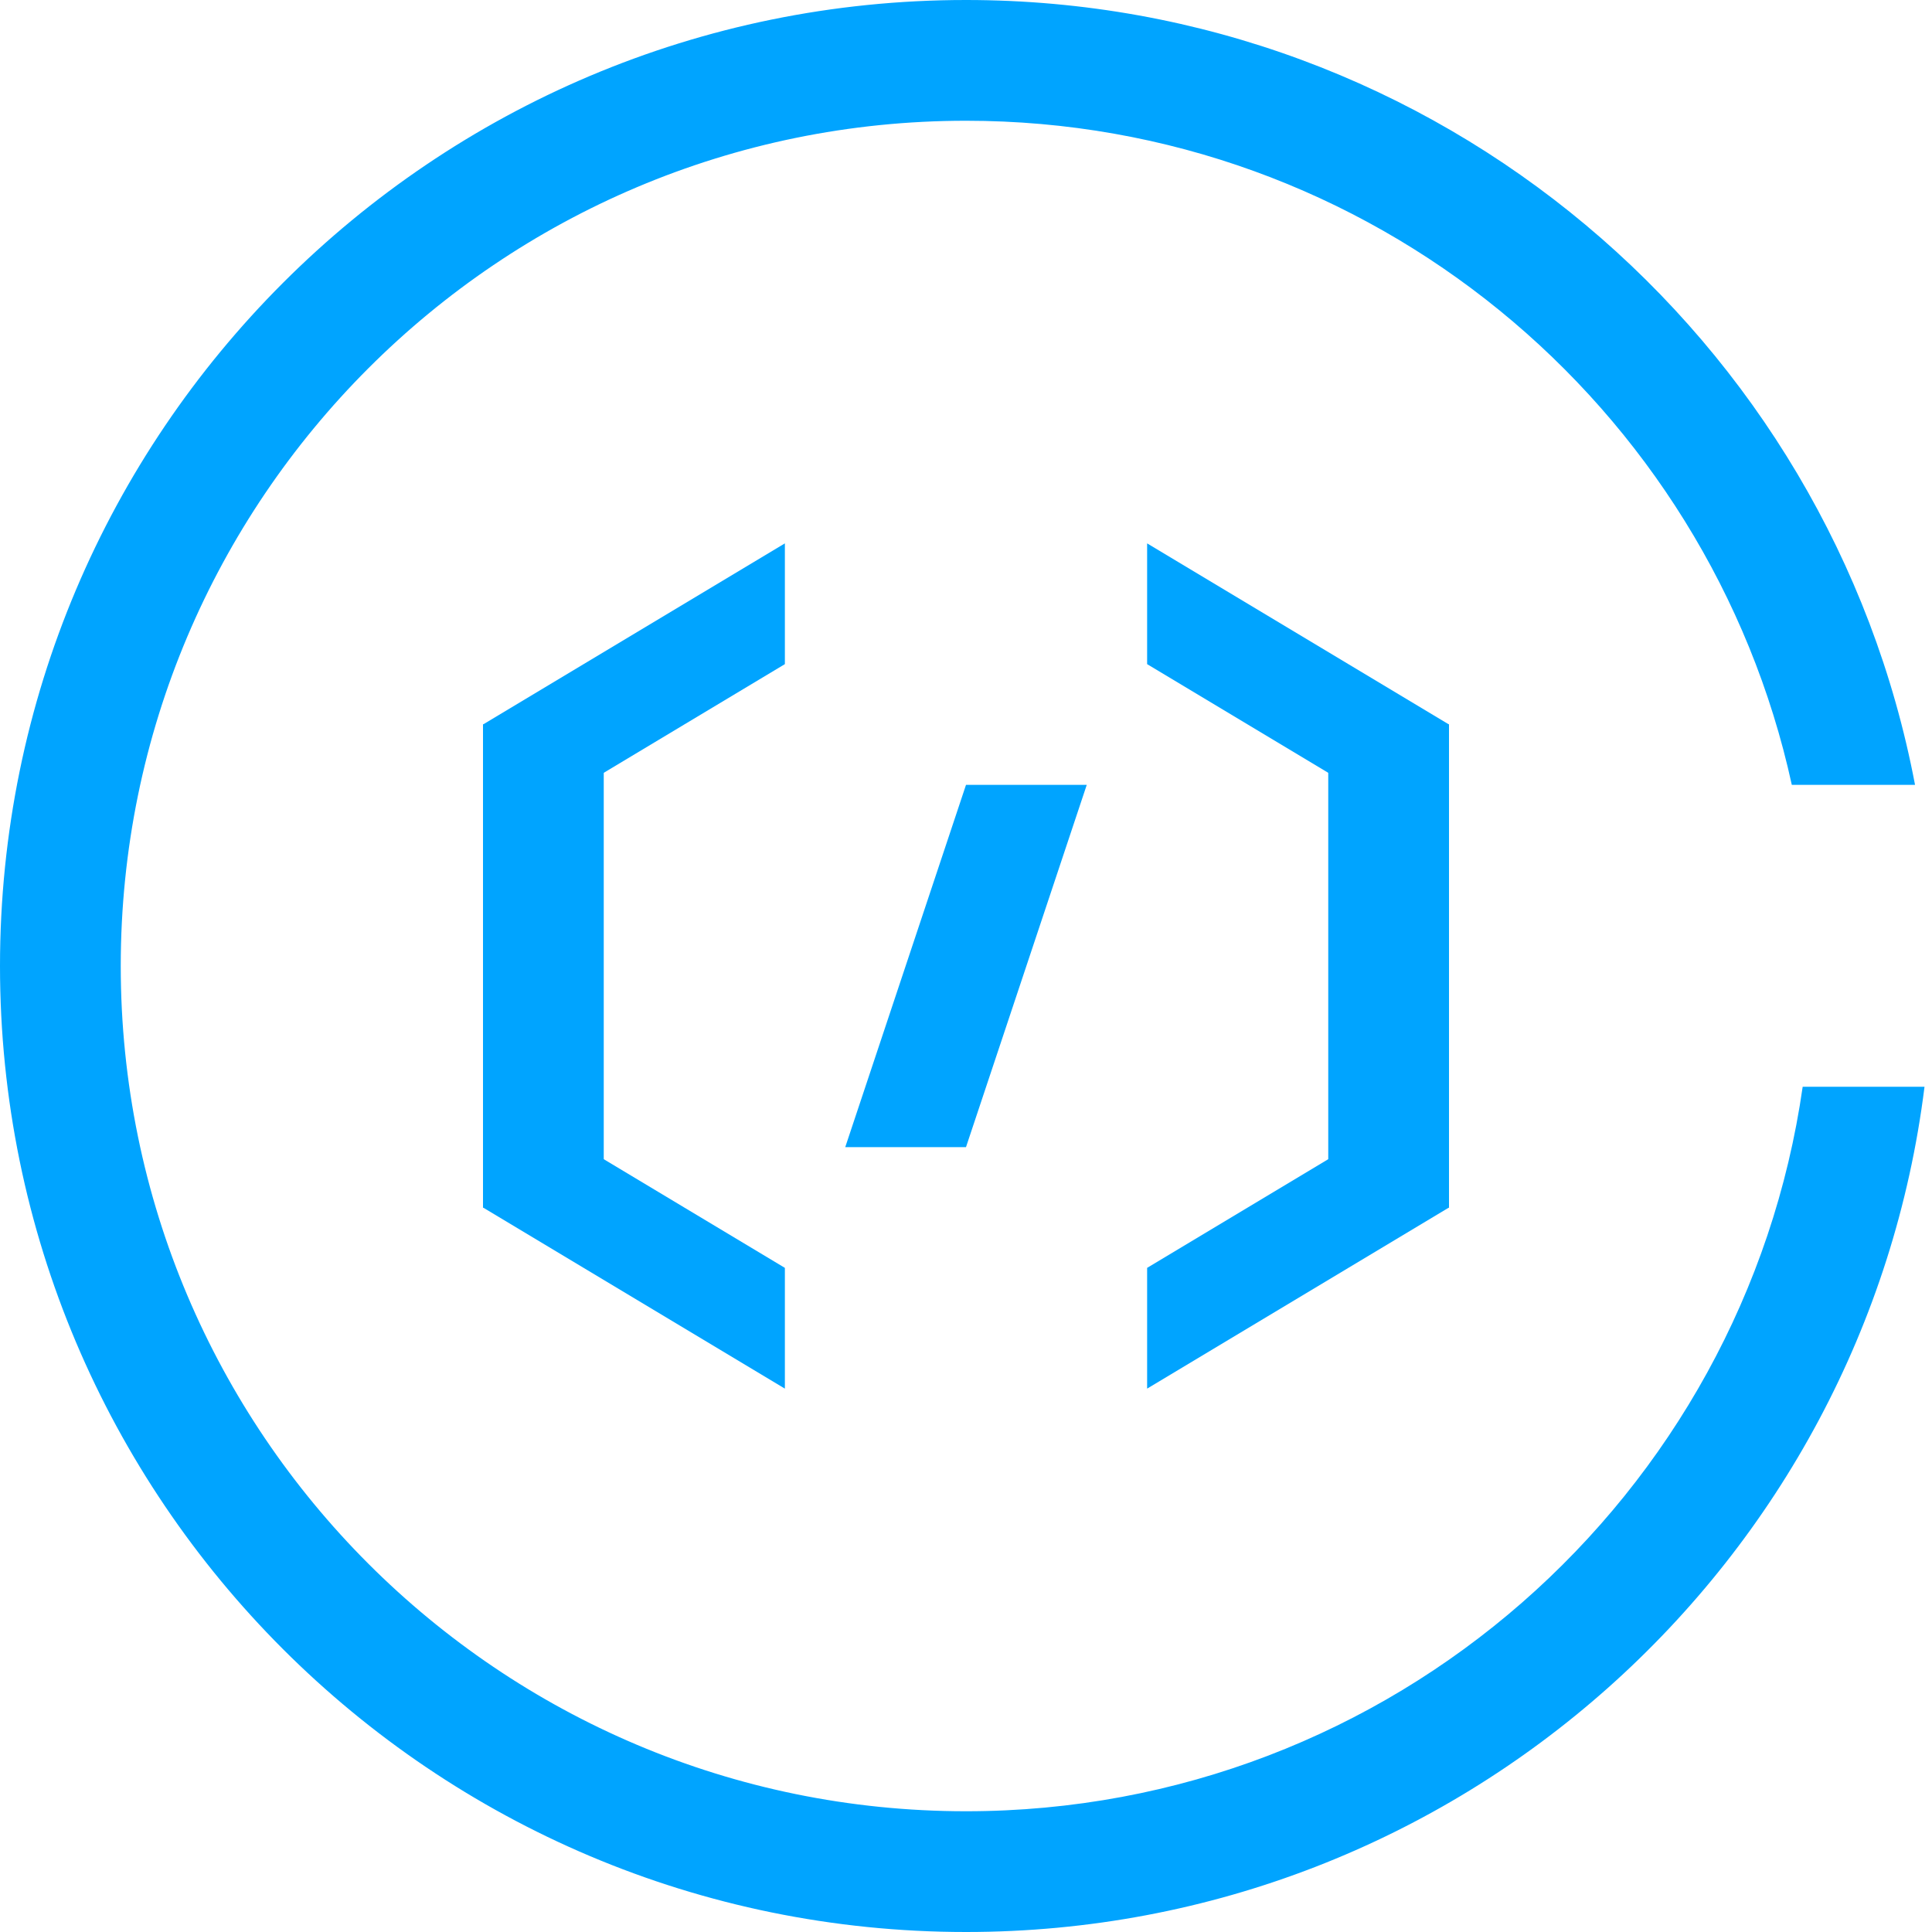
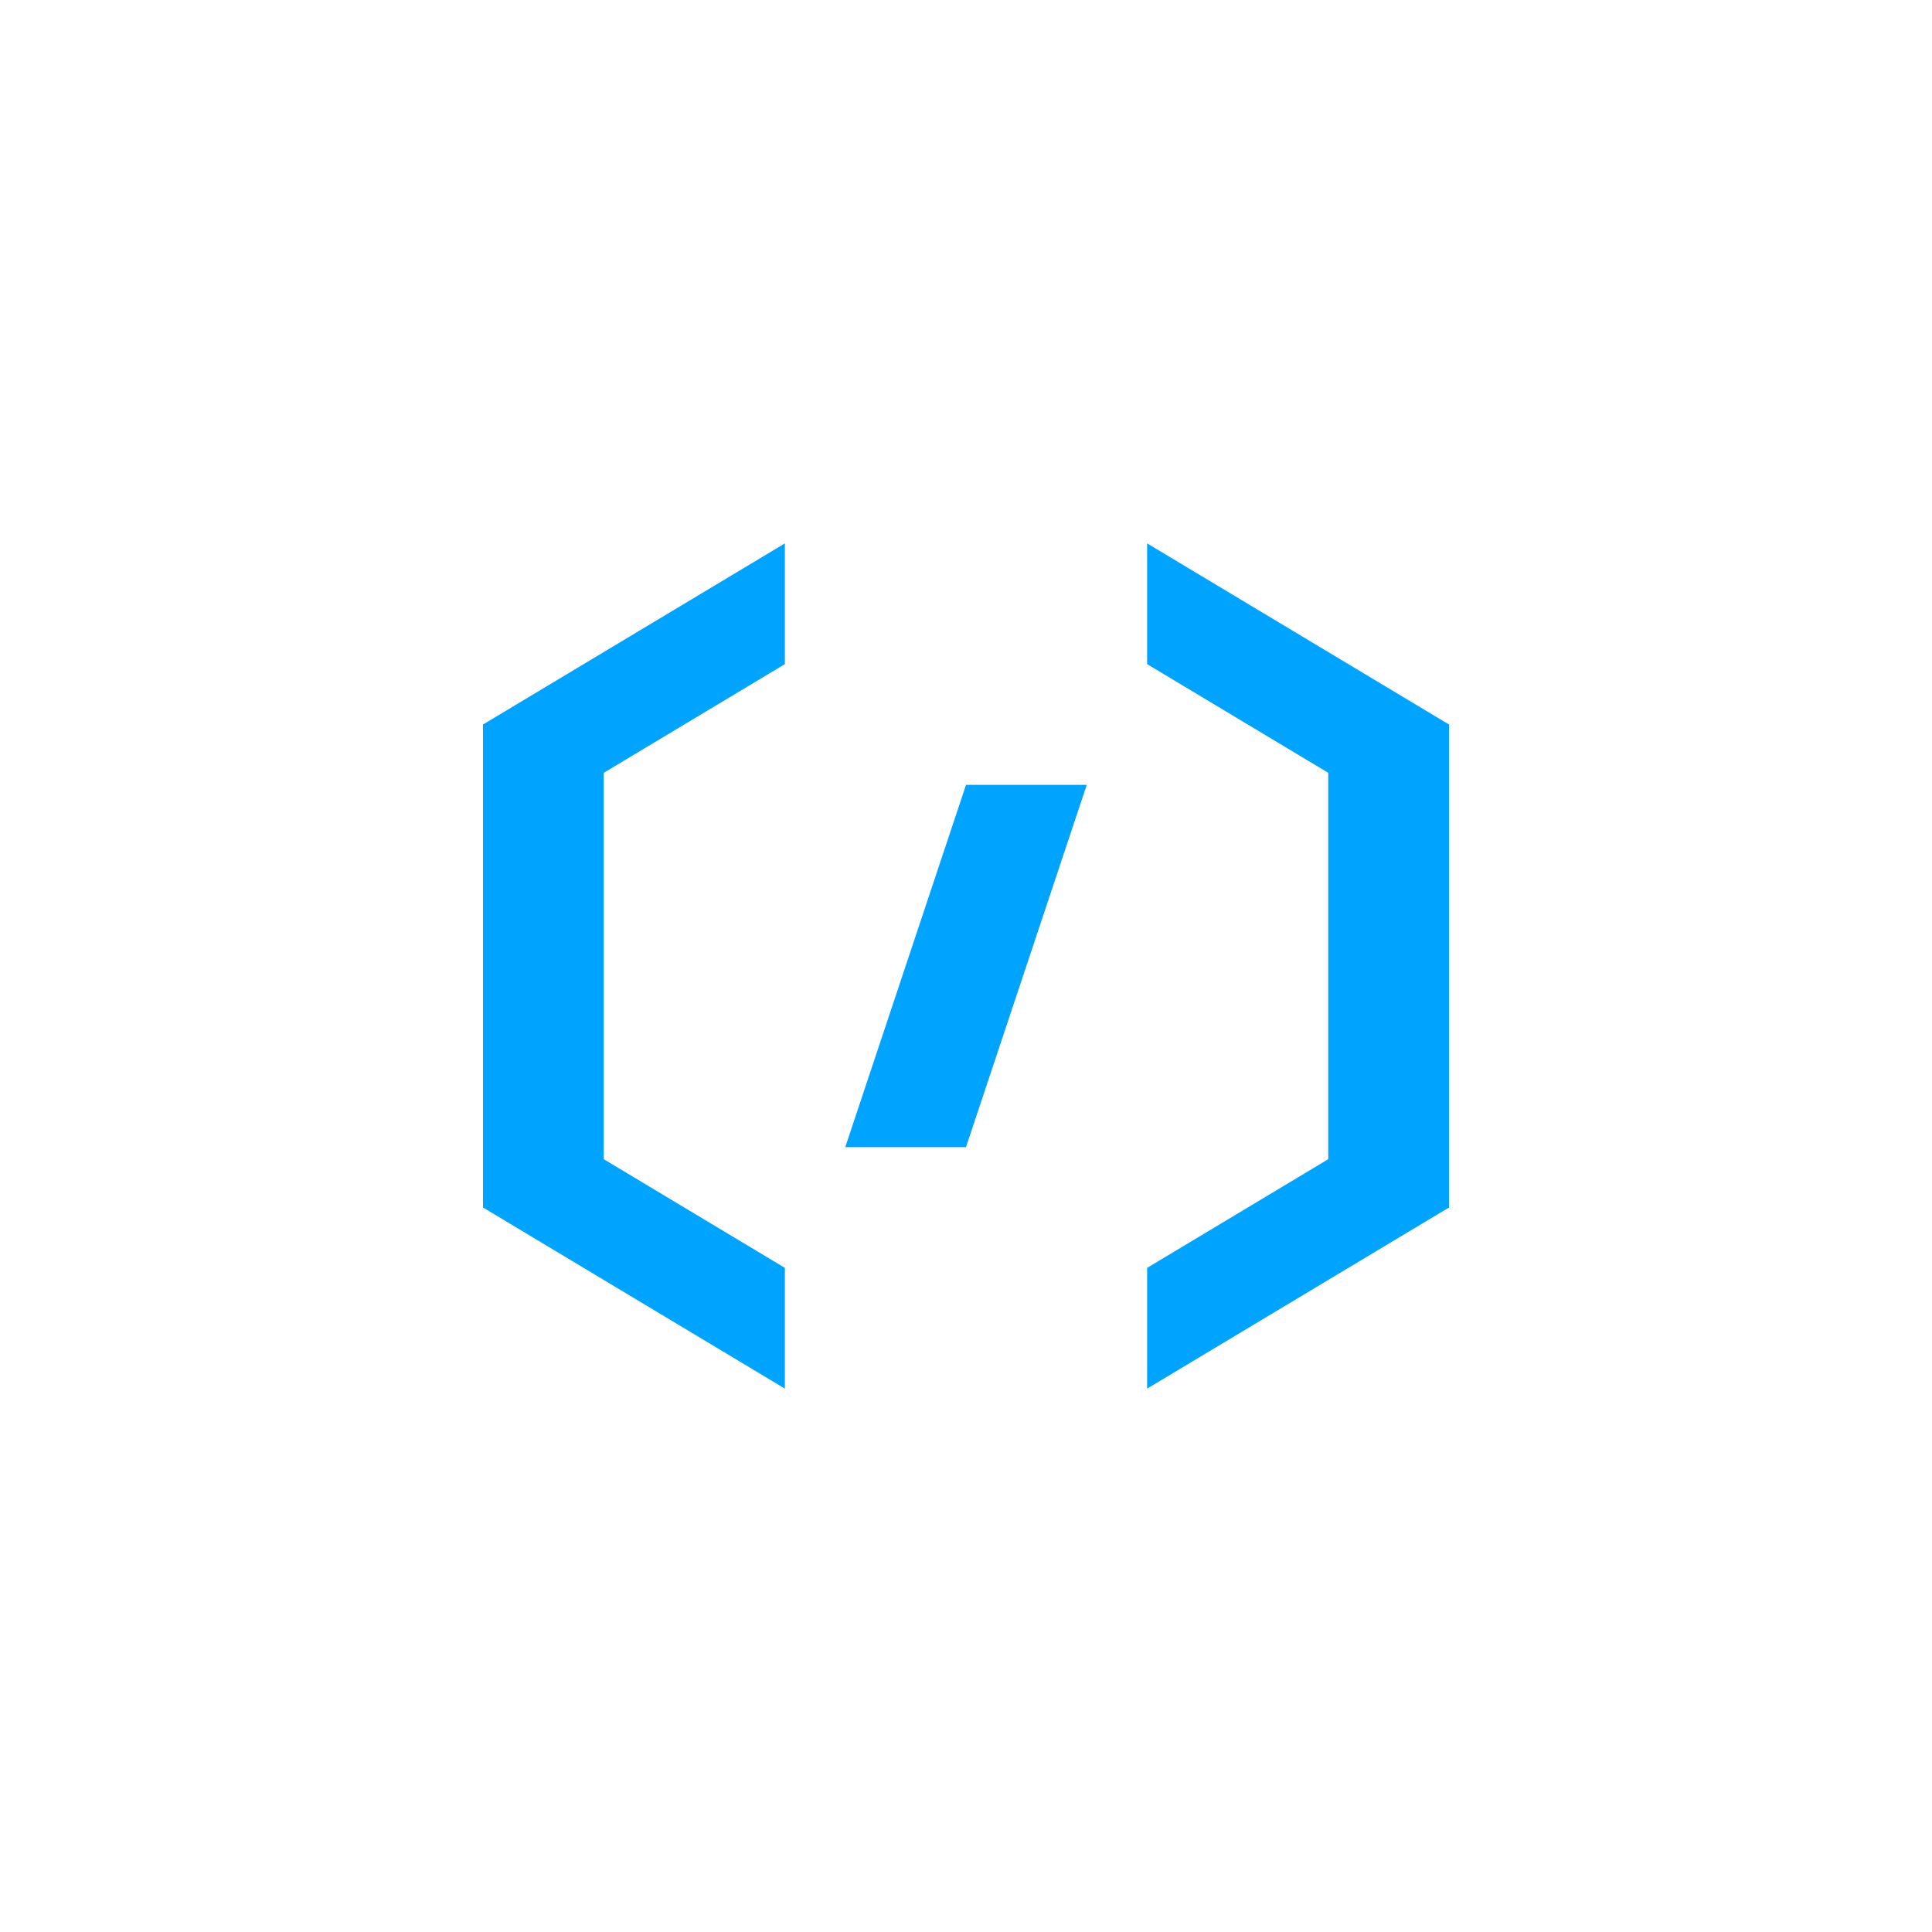
<svg xmlns="http://www.w3.org/2000/svg" width="32px" height="32px" viewBox="0 0 32 32" version="1.1">
  <title>无服务器云函数-32px</title>
  <desc>Created with Sketch.</desc>
  <g id="无服务器云函数-32px" stroke="none" stroke-width="1" fill="none" fill-rule="evenodd">
    <rect id="Rectangle-Copy" fill="#444444" opacity="0" x="0" y="0" width="32" height="32" />
    <g id="Group" fill="#00A4FF">
-       <path d="M31.719,13 L29.678,13 C28.305,6.71 22.702,2 16,2 C8.268,2 2,8.268 2,16 C2,23.732 8.268,30 16,30 C23.053,30 28.887,24.785 29.858,18 L31.876,18 C30.892,25.893 24.159,32 16,32 C7.163,32 -2.0250468e-13,24.837 -2.0250468e-13,16 C-2.0250468e-13,7.163 7.163,0 16,0 C23.811,0 30.315,5.598 31.719,13 Z" id="Combined-Shape" fill-rule="nonzero" />
      <polygon id="Shape" points="22 12 24 12 24 20 22 20" />
      <polygon id="Shape" points="8 18 13 21 13 23 8 20" />
      <polygon id="Shape" points="8 14 13 11 13 9 8 12" />
      <polygon id="Shape" points="8 12 10 12 10 20 8 20" />
      <polygon id="Shape" points="24 20 19 23 19 21 24 18" />
      <polygon id="Shape" points="24 12 19 9 19 11 24 14" />
      <polygon id="Shape" fill-rule="nonzero" points="16 19 14 19 16 13 18 13" />
    </g>
  </g>
</svg>